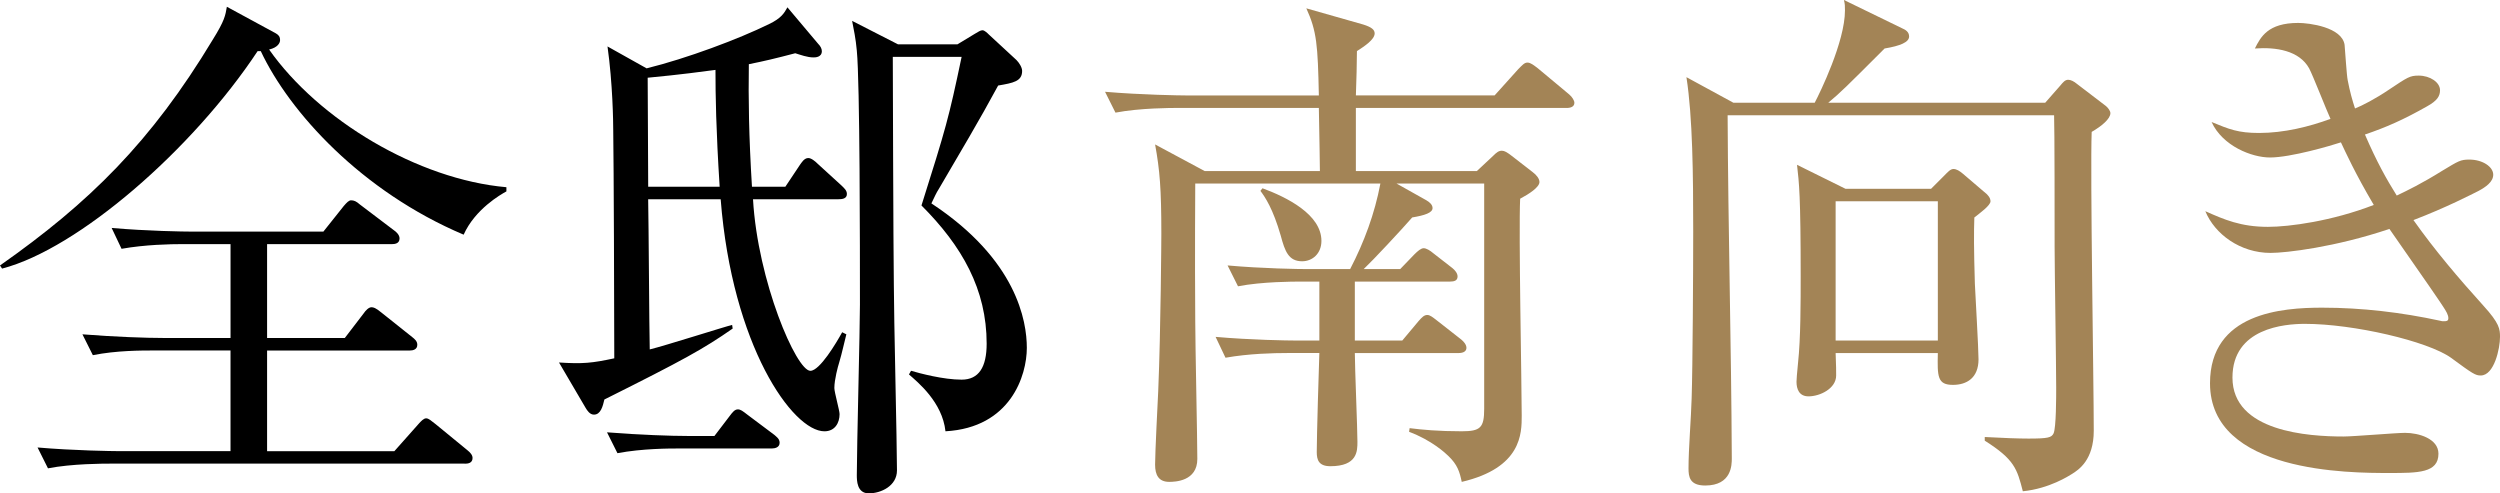
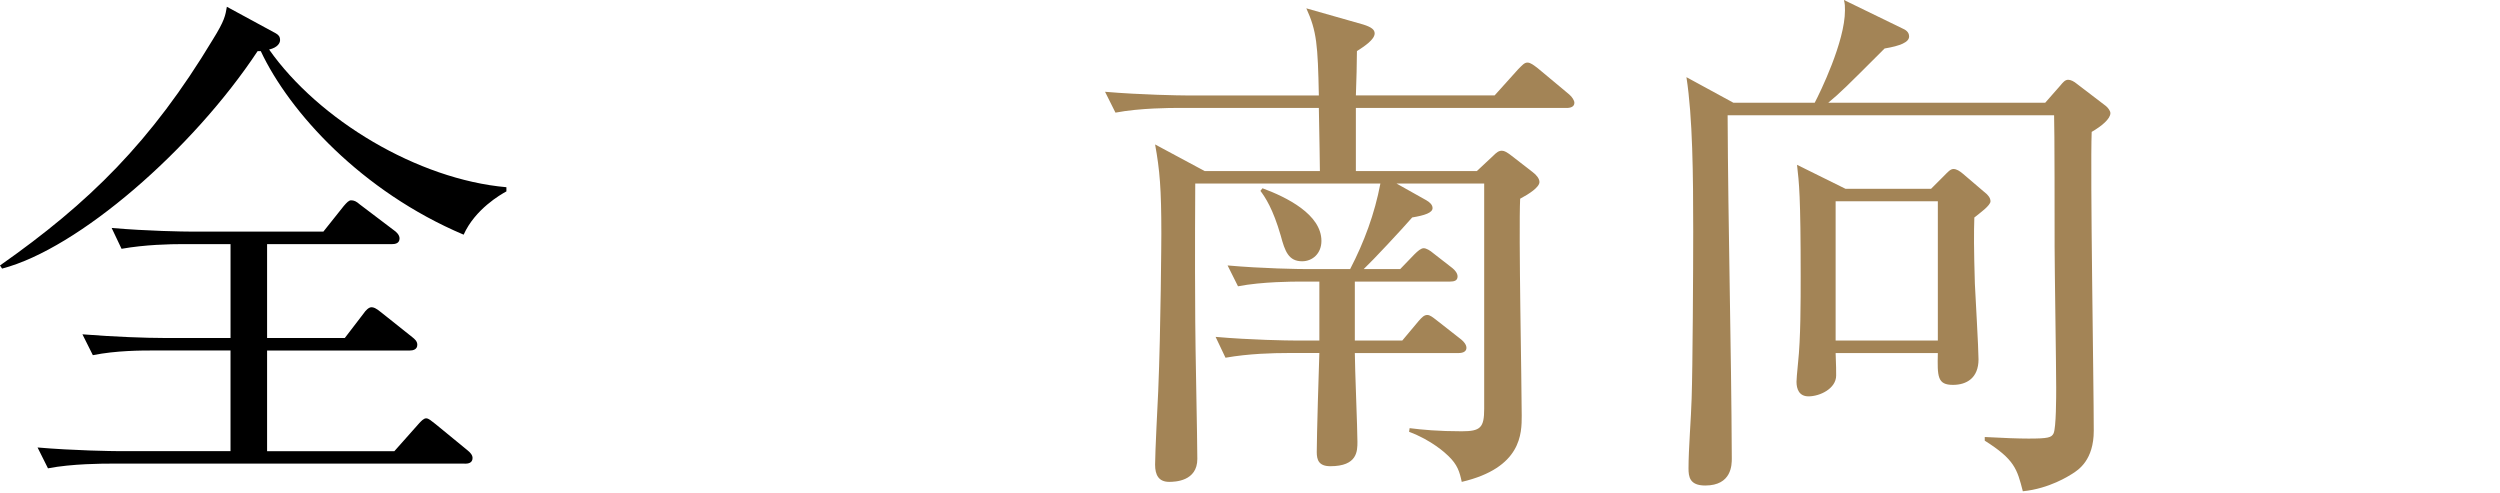
<svg xmlns="http://www.w3.org/2000/svg" id="_レイヤー_2" data-name="レイヤー 2" width="162.311" height="32.031" viewBox="0 0 162.311 32.031">
  <defs>
    <style>
      .cls-1 {
        fill: #a38456;
      }
    </style>
  </defs>
  <g id="_レイヤー_1-2" data-name="レイヤー 1">
    <g>
      <path d="M30.101,15.236c-6.636-2.81-11.309-7.957-13.171-11.918h-.203C12.494,9.717,5.079,16.151.135,17.438l-.135-.203C5.79,13.171,9.819,9.209,13.815,2.573c.779-1.253.813-1.558.914-2.133l3.183,1.727c.169.102.271.203.271.44,0,.169-.135.474-.711.609,3.217,4.571,9.65,8.431,15.406,8.939v.271c-.372.203-2.031,1.151-2.776,2.81ZM30.169,30.101H7.11c-.339,0-2.438,0-3.995.305l-.677-1.354c2.336.203,4.91.237,5.214.237h7.314v-6.535h-4.943c-.846,0-2.472,0-3.995.305l-.677-1.354c2.099.169,4.199.237,5.214.237h4.402v-6.094h-3.081c-.847,0-2.472.034-3.995.305l-.643-1.354c2.302.203,4.706.237,5.181.237h8.566l1.321-1.659c.203-.237.339-.372.474-.372.203,0,.339.067.576.271l2.235,1.693c.102.067.339.271.339.508,0,.338-.305.373-.508.373h-8.092v6.094h5.045l1.219-1.591c.135-.203.339-.406.508-.406.135,0,.271.034.643.339l1.998,1.591c.169.135.339.271.339.508,0,.305-.271.373-.508.373h-9.244v6.535h8.262l1.625-1.829c.102-.102.271-.305.44-.305s.339.169.609.373l2.065,1.693c.169.136.339.305.339.508,0,.338-.305.372-.508.372Z" />
-       <path d="M50.989,12.122l.948-1.422c.102-.135.271-.44.542-.44.203,0,.474.237.609.373l1.557,1.422c.169.169.339.305.339.542,0,.305-.305.338-.542.338h-5.553c.305,5.316,2.81,11.14,3.724,11.14.609,0,1.693-1.828,2.065-2.505l.271.135c-.135.508-.271,1.185-.474,1.862-.068.203-.305,1.083-.305,1.625,0,.271.339,1.456.339,1.693,0,.575-.305,1.117-.982,1.117-2.065,0-5.993-5.553-6.738-15.067h-4.707c.034,1.558.068,8.363.102,9.751.982-.237,4.91-1.49,5.35-1.591l.034.237c-1.896,1.321-3.183,2.032-8.329,4.605-.102.44-.237.982-.677.982-.271,0-.44-.271-.542-.44l-1.727-2.945c1.557.102,2.167.034,3.589-.271,0-2.607-.034-12.833-.068-14.796,0-.542-.034-3.047-.372-5.452l2.539,1.422c2.607-.644,5.959-1.896,7.957-2.878.779-.373.982-.711,1.185-1.084l1.998,2.371c.135.135.237.305.237.474,0,.407-.44.407-.542.407-.406,0-.846-.169-1.185-.271-1.287.338-1.998.508-3.013.711-.034,2.201,0,4.672.203,7.957h2.167ZM46.384,28.306l.982-1.287c.203-.271.339-.44.542-.44.169,0,.305.102.609.338l1.761,1.32c.102.102.339.237.339.508,0,.305-.305.372-.508.372h-6.027c-.609,0-2.37,0-3.995.305l-.677-1.354c2.133.169,4.198.237,5.214.237h1.761ZM46.723,12.122c-.237-3.725-.271-5.959-.271-7.584-.779.102-2.235.305-4.402.508,0,1.185.034,5.519.034,7.077h4.639ZM62.163,2.878l1.117-.677c.237-.135.372-.237.508-.237.135,0,.339.203.406.271l1.795,1.659c.169.169.372.474.372.711,0,.677-.576.779-1.557.948-1.185,2.201-2.539,4.469-3.826,6.67-.237.373-.271.508-.508.982,5.553,3.657,6.196,7.652,6.196,9.379,0,1.794-1.05,5.181-5.282,5.417-.203-1.896-1.795-3.183-2.37-3.691l.135-.237c.576.169,2.099.576,3.284.576,1.117,0,1.625-.812,1.625-2.336,0-3.521-1.591-6.332-4.232-8.973,1.591-5.045,1.761-5.621,2.607-9.65h-4.469c0,.271.034,12.494.068,14.831,0,1.93.203,10.327.203,12.02,0,1.016-1.05,1.49-1.828,1.49s-.779-.847-.779-1.185c0-1.727.203-9.515.203-11.072,0-3.589,0-14.424-.203-16.489-.068-.779-.203-1.388-.305-1.93l2.98,1.524h3.86Z" />
      <path class="cls-1" d="M101.708,7.009h-13.679v4.097h7.855l1.05-.982c.237-.237.372-.338.576-.338.169,0,.339.102.644.338l1.354,1.05c.271.203.44.44.44.644,0,.338-.677.779-1.253,1.083-.102,2.234.102,12.087.102,14.085,0,1.151,0,3.386-3.894,4.3-.135-.643-.271-1.117-.88-1.693-.169-.169-1.083-1.016-2.539-1.558l.034-.237c.813.102,1.862.203,3.386.203,1.219,0,1.456-.237,1.456-1.456v-14.627h-5.688l1.93,1.083c.237.135.406.305.406.508,0,.305-.508.474-1.321.609-.677.779-2.539,2.776-3.149,3.352h2.37l.914-.948c.237-.237.44-.406.609-.406s.406.136.643.339l1.219.948c.169.136.339.339.339.542,0,.271-.203.338-.508.338h-6.162v3.826h3.081l1.05-1.253c.237-.271.373-.406.576-.406.169,0,.339.136.643.373l1.557,1.219c.169.136.339.339.339.542s-.169.338-.508.338h-6.738c0,.915.169,4.91.169,5.756,0,.609,0,1.591-1.761,1.591-.745,0-.88-.406-.88-.914,0-1.016.135-5.519.169-6.434h-2.099c-.846,0-2.472.034-3.995.305l-.643-1.354c2.302.203,4.706.237,5.18.237h1.557v-3.826h-1.32c-.305,0-2.404,0-3.962.305l-.677-1.354c2.269.203,4.639.237,5.214.237h2.743c.914-1.761,1.591-3.589,1.964-5.553h-12.02c0,.609-.034,4.368,0,8.938,0,1.422.135,7.686.135,8.939,0,1.456-1.456,1.49-1.828,1.49-.677,0-.914-.44-.914-1.117,0-.745.169-4.097.203-4.774.169-4.029.203-10.022.203-10.226,0-2.912-.102-4.131-.406-5.79l3.217,1.727h7.483c0-.102-.034-2.505-.068-4.097h-9.21c-.339,0-2.404,0-3.995.305l-.677-1.354c2.37.203,4.91.237,5.214.237h8.668c-.068-3.285-.135-4.165-.813-5.655l3.691,1.05c.542.169.745.338.745.576,0,.406-.677.846-1.151,1.151,0,.745-.034,1.896-.068,2.878h9.006l1.524-1.693c.271-.271.406-.44.609-.44s.406.169.677.373l2.031,1.693c.203.169.339.406.339.542,0,.237-.203.339-.508.339ZM84.541,16.963c-.88,0-1.117-.644-1.388-1.659-.508-1.761-1.016-2.505-1.321-2.912l.135-.169c1.558.576,3.826,1.693,3.826,3.419,0,.813-.576,1.321-1.253,1.321Z" />
      <path class="cls-1" d="M135.801,8.566c-.102,2.675.135,16.32.135,19.401,0,1.896-.982,2.539-1.422,2.81-.169.102-1.456.948-3.183,1.118-.373-1.456-.542-2.065-2.472-3.285v-.237c1.219.067,2.201.102,2.844.102,1.287,0,1.49-.068,1.625-.339.169-.372.169-2.37.169-2.946,0-1.422-.102-7.821-.102-9.142,0-1.321,0-7.889-.034-8.566h-21.196c.034,7.415.237,14.898.271,22.279,0,.406,0,1.761-1.727,1.761-1.016,0-1.083-.576-1.083-1.118,0-1.252.169-3.284.203-4.537.068-2.031.102-8.397.102-10.869,0-3.623-.034-7.381-.44-9.988l3.047,1.659h5.282c.338-.643,1.964-3.961,1.964-5.993,0-.271,0-.407-.068-.677l3.758,1.828c.237.102.474.237.474.542,0,.373-.576.609-1.591.779-2.54,2.539-2.844,2.844-3.657,3.521h14.085l.982-1.117c.169-.203.305-.373.508-.373.169,0,.372.102.575.271l1.862,1.422c.169.136.305.339.305.474,0,.373-.575.847-1.219,1.219ZM128.183,14.119c-.034.982-.034,1.998.034,4.3.034.779.237,4.198.237,4.91,0,1.219-.779,1.659-1.659,1.659-1.016,0-1.016-.542-.982-2.065h-6.636c.034.813.034,1.185.034,1.456,0,.847-1.05,1.354-1.795,1.354-.609,0-.779-.474-.779-.948,0-.169.034-.542.102-1.252.169-1.524.169-3.996.169-5.587,0-5.248-.102-6.061-.237-7.246l3.149,1.558h5.553l.846-.846c.237-.237.406-.44.609-.44.203,0,.406.135.61.305l1.388,1.185c.271.203.406.406.406.609,0,.271-.711.779-1.05,1.05ZM125.813,13.069h-6.636v9.041h6.636v-9.041Z" />
-       <path class="cls-1" d="M161.058,24.378c-.339,0-.508-.102-1.93-1.151-1.524-1.084-6.332-2.201-9.481-2.201-1.32,0-4.706.271-4.706,3.488,0,3.521,4.943,3.826,7.212,3.826.643,0,3.42-.237,3.995-.237.88,0,2.167.373,2.167,1.354,0,1.252-1.32,1.252-3.183,1.252-2.573,0-11.648,0-11.648-5.824,0-4.571,4.673-4.91,7.28-4.91,2.573,0,5.147.305,7.652.847.102.034.169.034.237.034.169,0,.305,0,.305-.203s-.135-.44-.338-.745c-.102-.169-1.05-1.558-3.488-5.045-3.521,1.185-6.704,1.557-7.72,1.557-1.964,0-3.623-1.219-4.232-2.708,1.219.542,2.302,1.016,4.063,1.016,1.388,0,4.165-.373,6.873-1.422-1.219-2.065-1.828-3.42-2.133-4.063-.61.203-3.25.982-4.605.982-1.185,0-3.081-.745-3.792-2.303,1.151.474,1.727.711,3.081.711,1.625,0,3.25-.406,4.639-.914-.237-.508-1.151-2.844-1.388-3.284-.643-1.151-2.133-1.388-3.521-1.287.373-.745.847-1.659,2.81-1.659.711,0,2.844.271,3.014,1.422.034.339.135,1.998.203,2.303.135.711.305,1.32.474,1.828.44-.169,1.354-.643,2.201-1.219,1.219-.812,1.354-.914,1.93-.914.745,0,1.388.44,1.388.948,0,.373-.169.677-.846,1.05-1.557.88-2.641,1.354-4.029,1.828.779,1.795,1.388,2.878,2.065,3.962.711-.339,1.625-.779,2.98-1.625,1.016-.609,1.151-.711,1.727-.711.88,0,1.558.474,1.558.982,0,.474-.508.812-.948,1.05-.406.203-2.099,1.083-4.232,1.896,1.388,1.964,2.946,3.792,4.537,5.553,1.05,1.151,1.083,1.524,1.083,2.032,0,.745-.373,2.505-1.253,2.505Z" />
    </g>
  </g>
</svg>